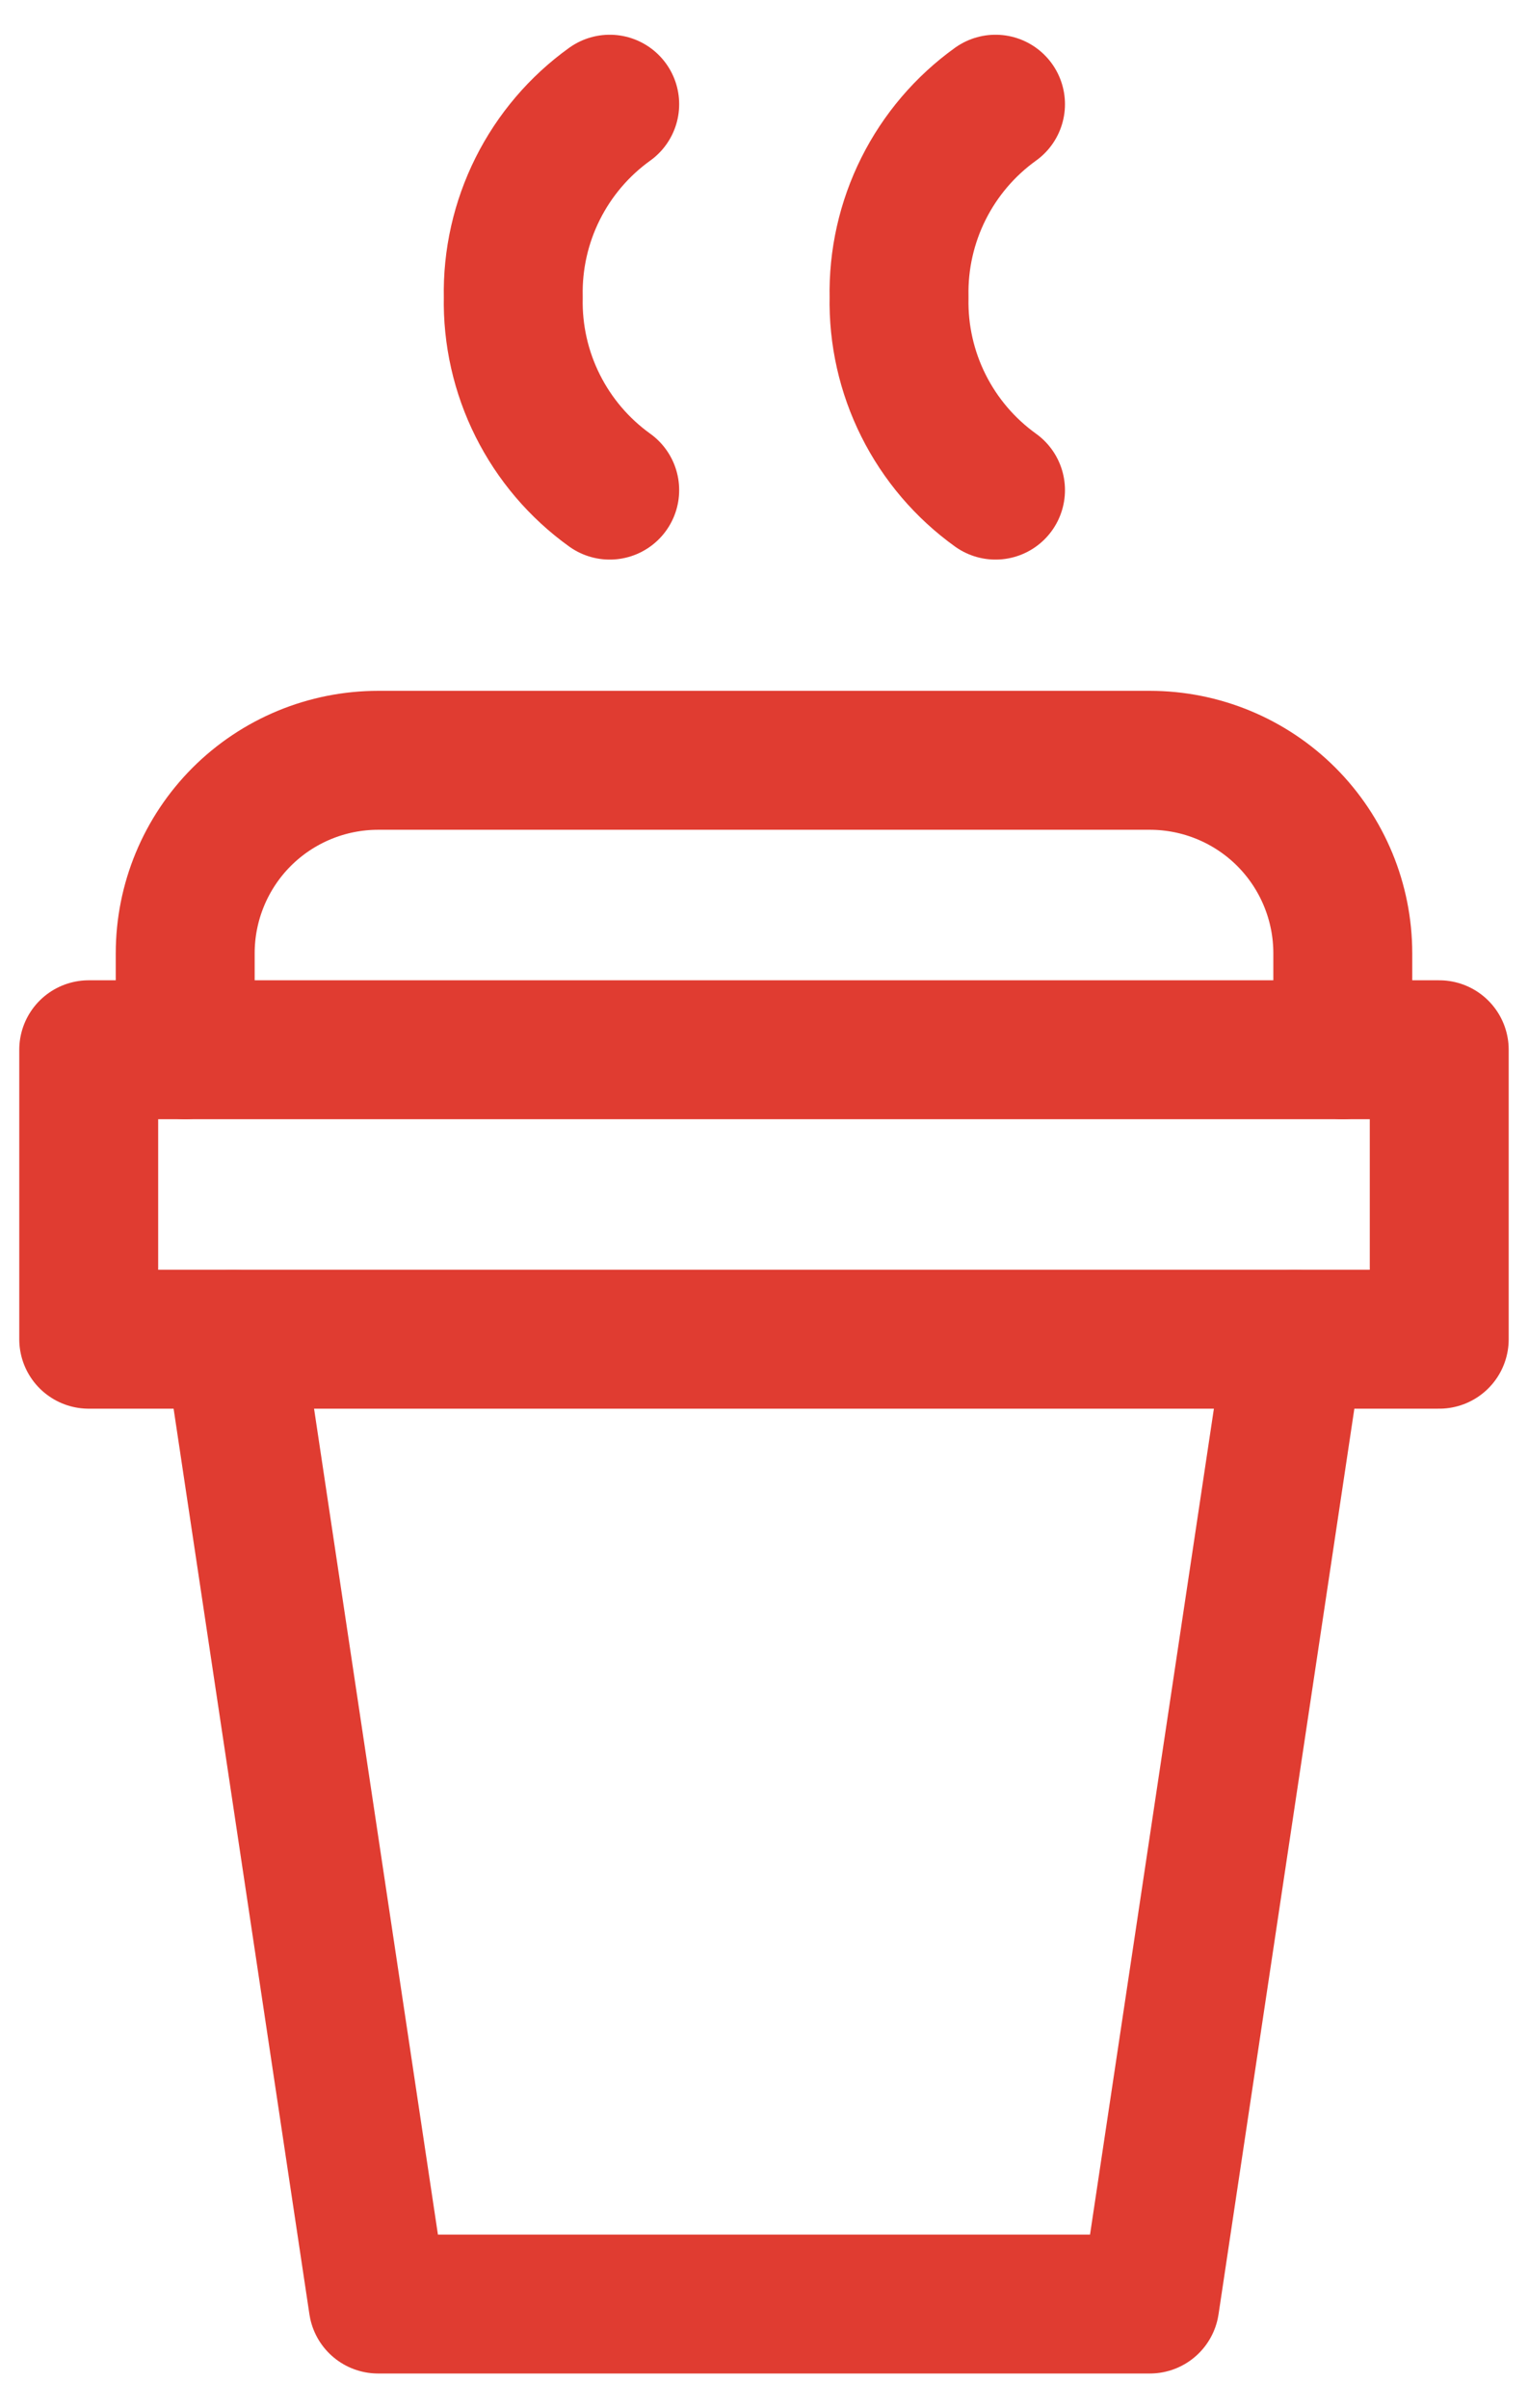
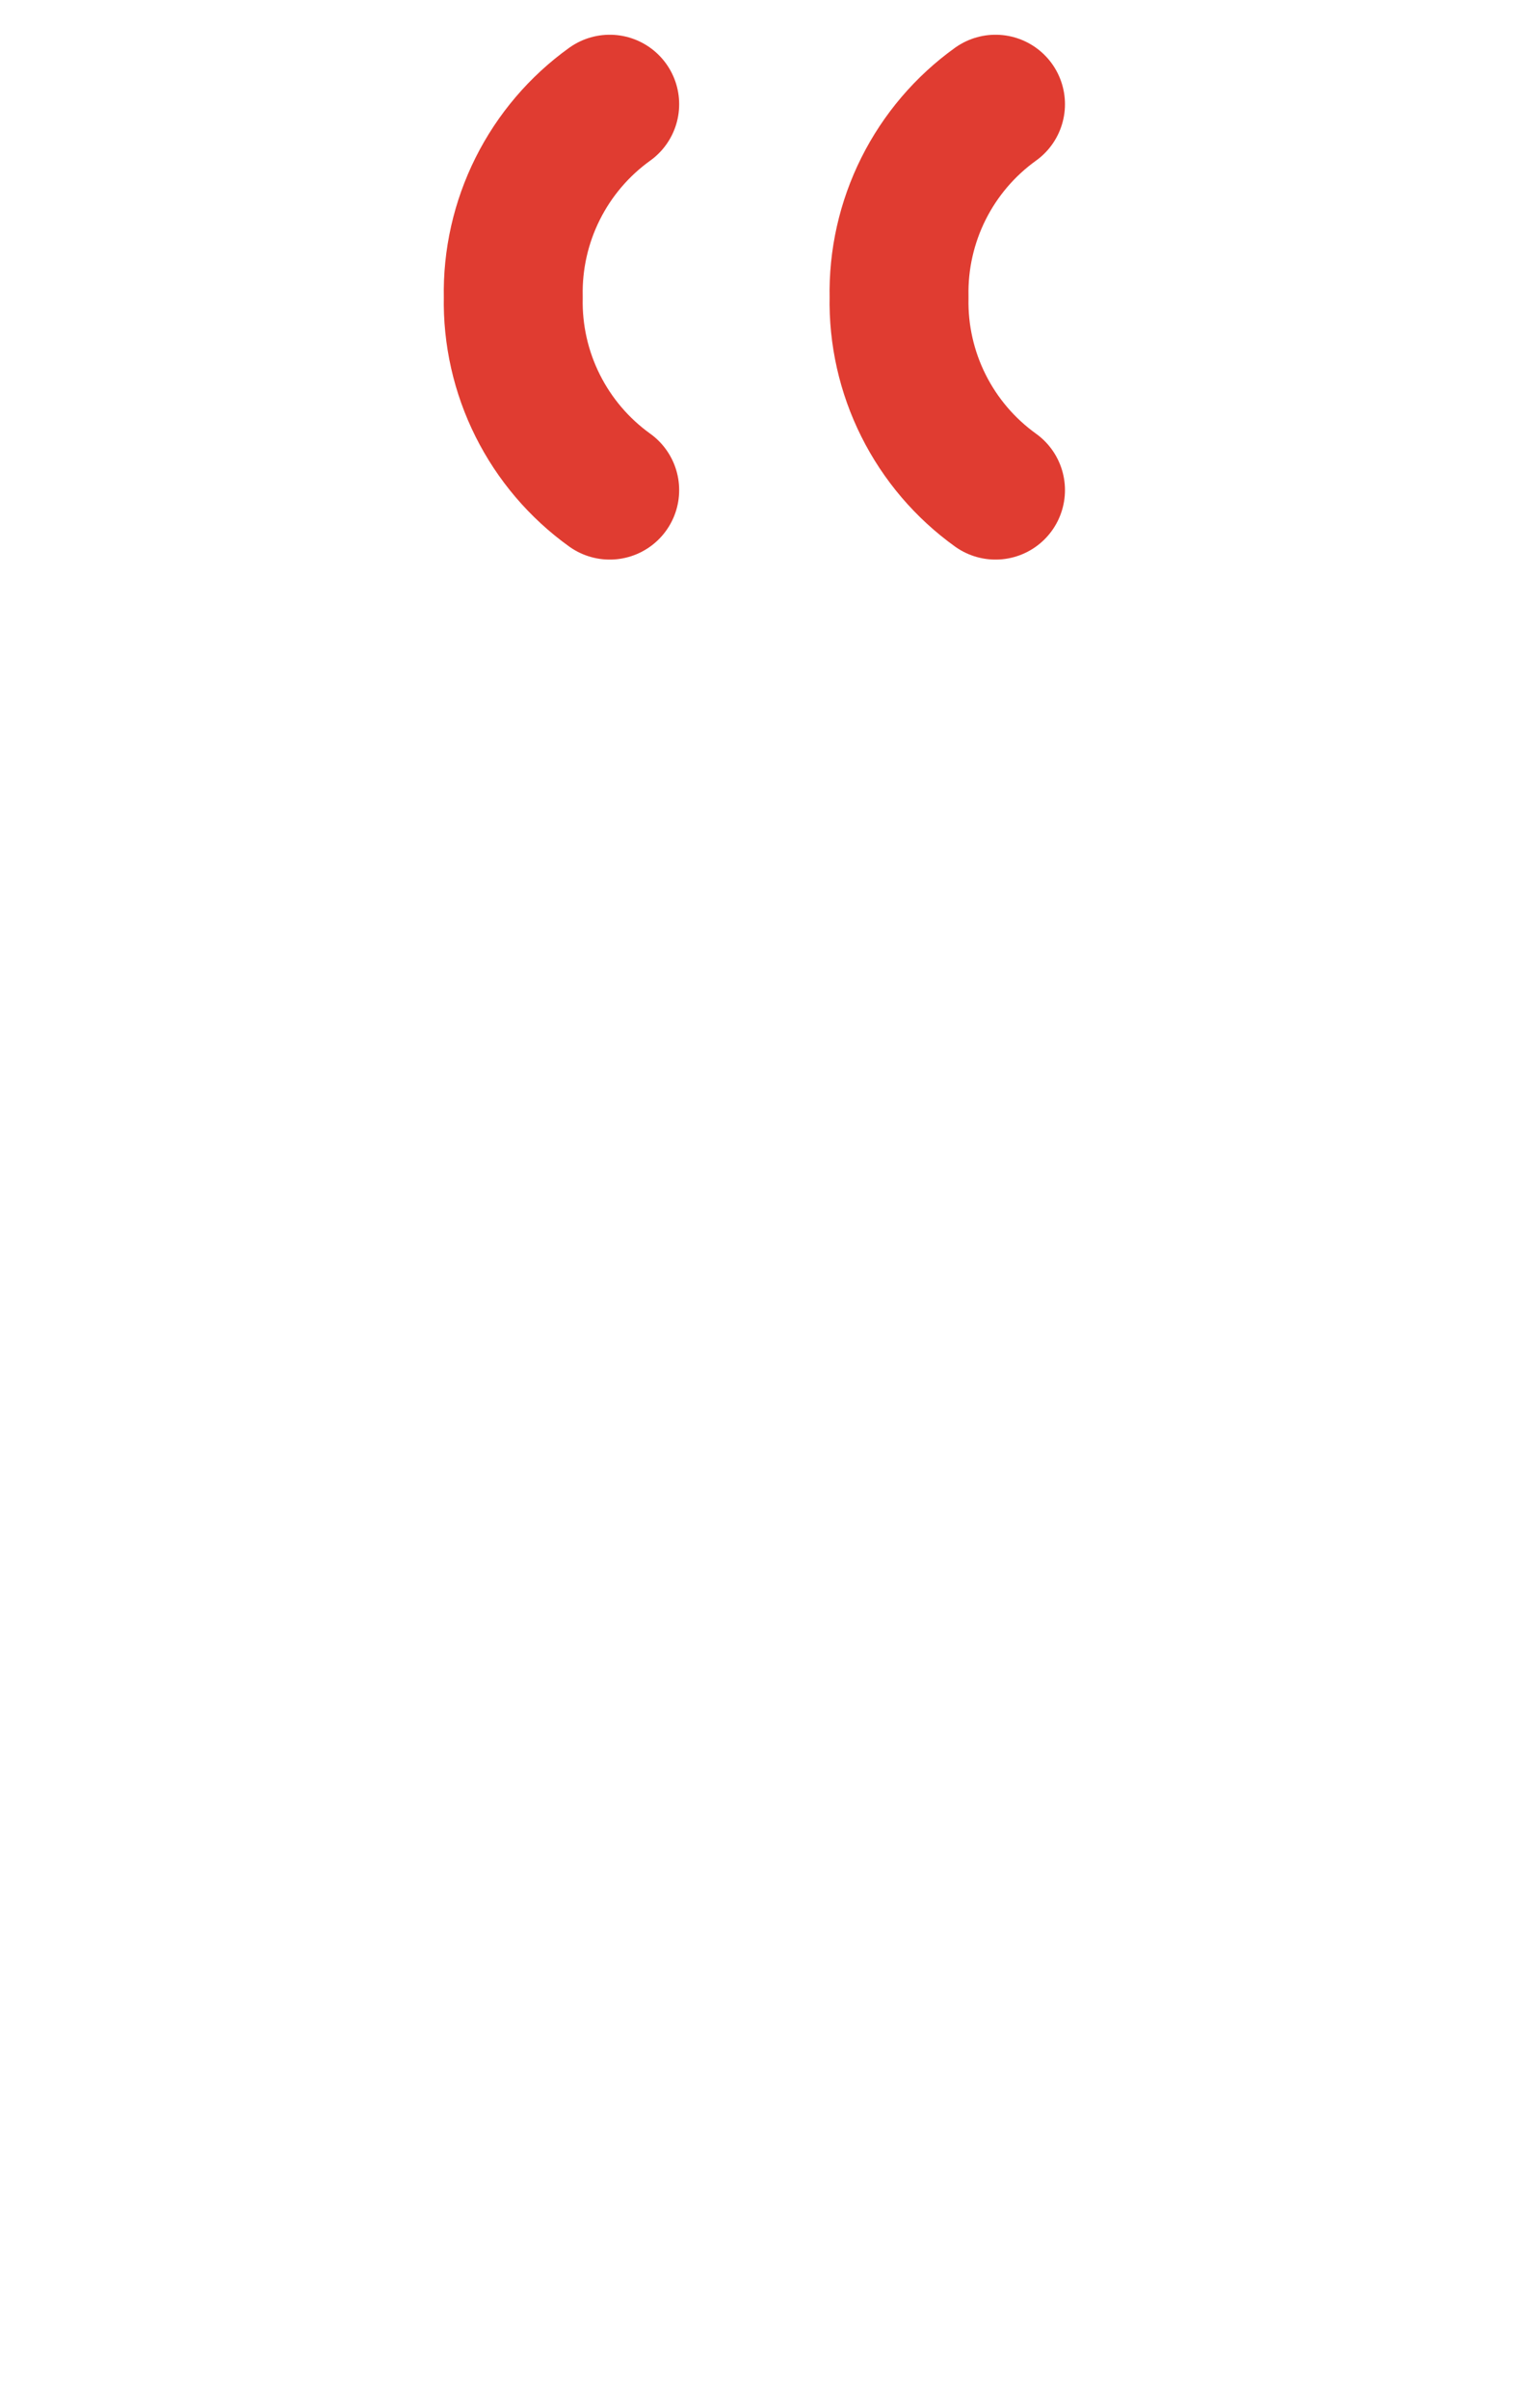
<svg xmlns="http://www.w3.org/2000/svg" width="33" height="52" viewBox="0 0 33 52" fill="none">
-   <path d="M1.916 28.917H31.083V22.667H1.916V28.917Z" stroke="#E03C31" stroke-width="3" stroke-linecap="round" stroke-linejoin="round" />
-   <path d="M27.958 28.917L24.833 49.75H8.166L5.041 28.917" stroke="#E03C31" stroke-width="3" stroke-linecap="round" stroke-linejoin="round" />
-   <path d="M4 22.667V20.583C4 19.478 4.439 18.419 5.22 17.637C6.002 16.856 7.062 16.417 8.167 16.417H24.833C25.938 16.417 26.998 16.856 27.78 17.637C28.561 18.419 29 19.478 29 20.583V22.667" stroke="#E03C31" stroke-width="3" stroke-linecap="round" stroke-linejoin="round" />
  <path d="M13.168 2.25C12.509 2.723 11.975 3.35 11.612 4.076C11.249 4.802 11.068 5.605 11.085 6.417C11.068 7.228 11.249 8.032 11.612 8.757C11.975 9.483 12.509 10.11 13.168 10.583" stroke="#E03C31" stroke-width="3" stroke-linecap="round" stroke-linejoin="round" />
  <path d="M21.5 2.25C20.841 2.723 20.307 3.35 19.944 4.076C19.581 4.802 19.4 5.605 19.417 6.417C19.4 7.228 19.581 8.032 19.944 8.757C20.307 9.483 20.841 10.11 21.5 10.583" stroke="#E03C31" stroke-width="3" stroke-linecap="round" stroke-linejoin="round" />
</svg>